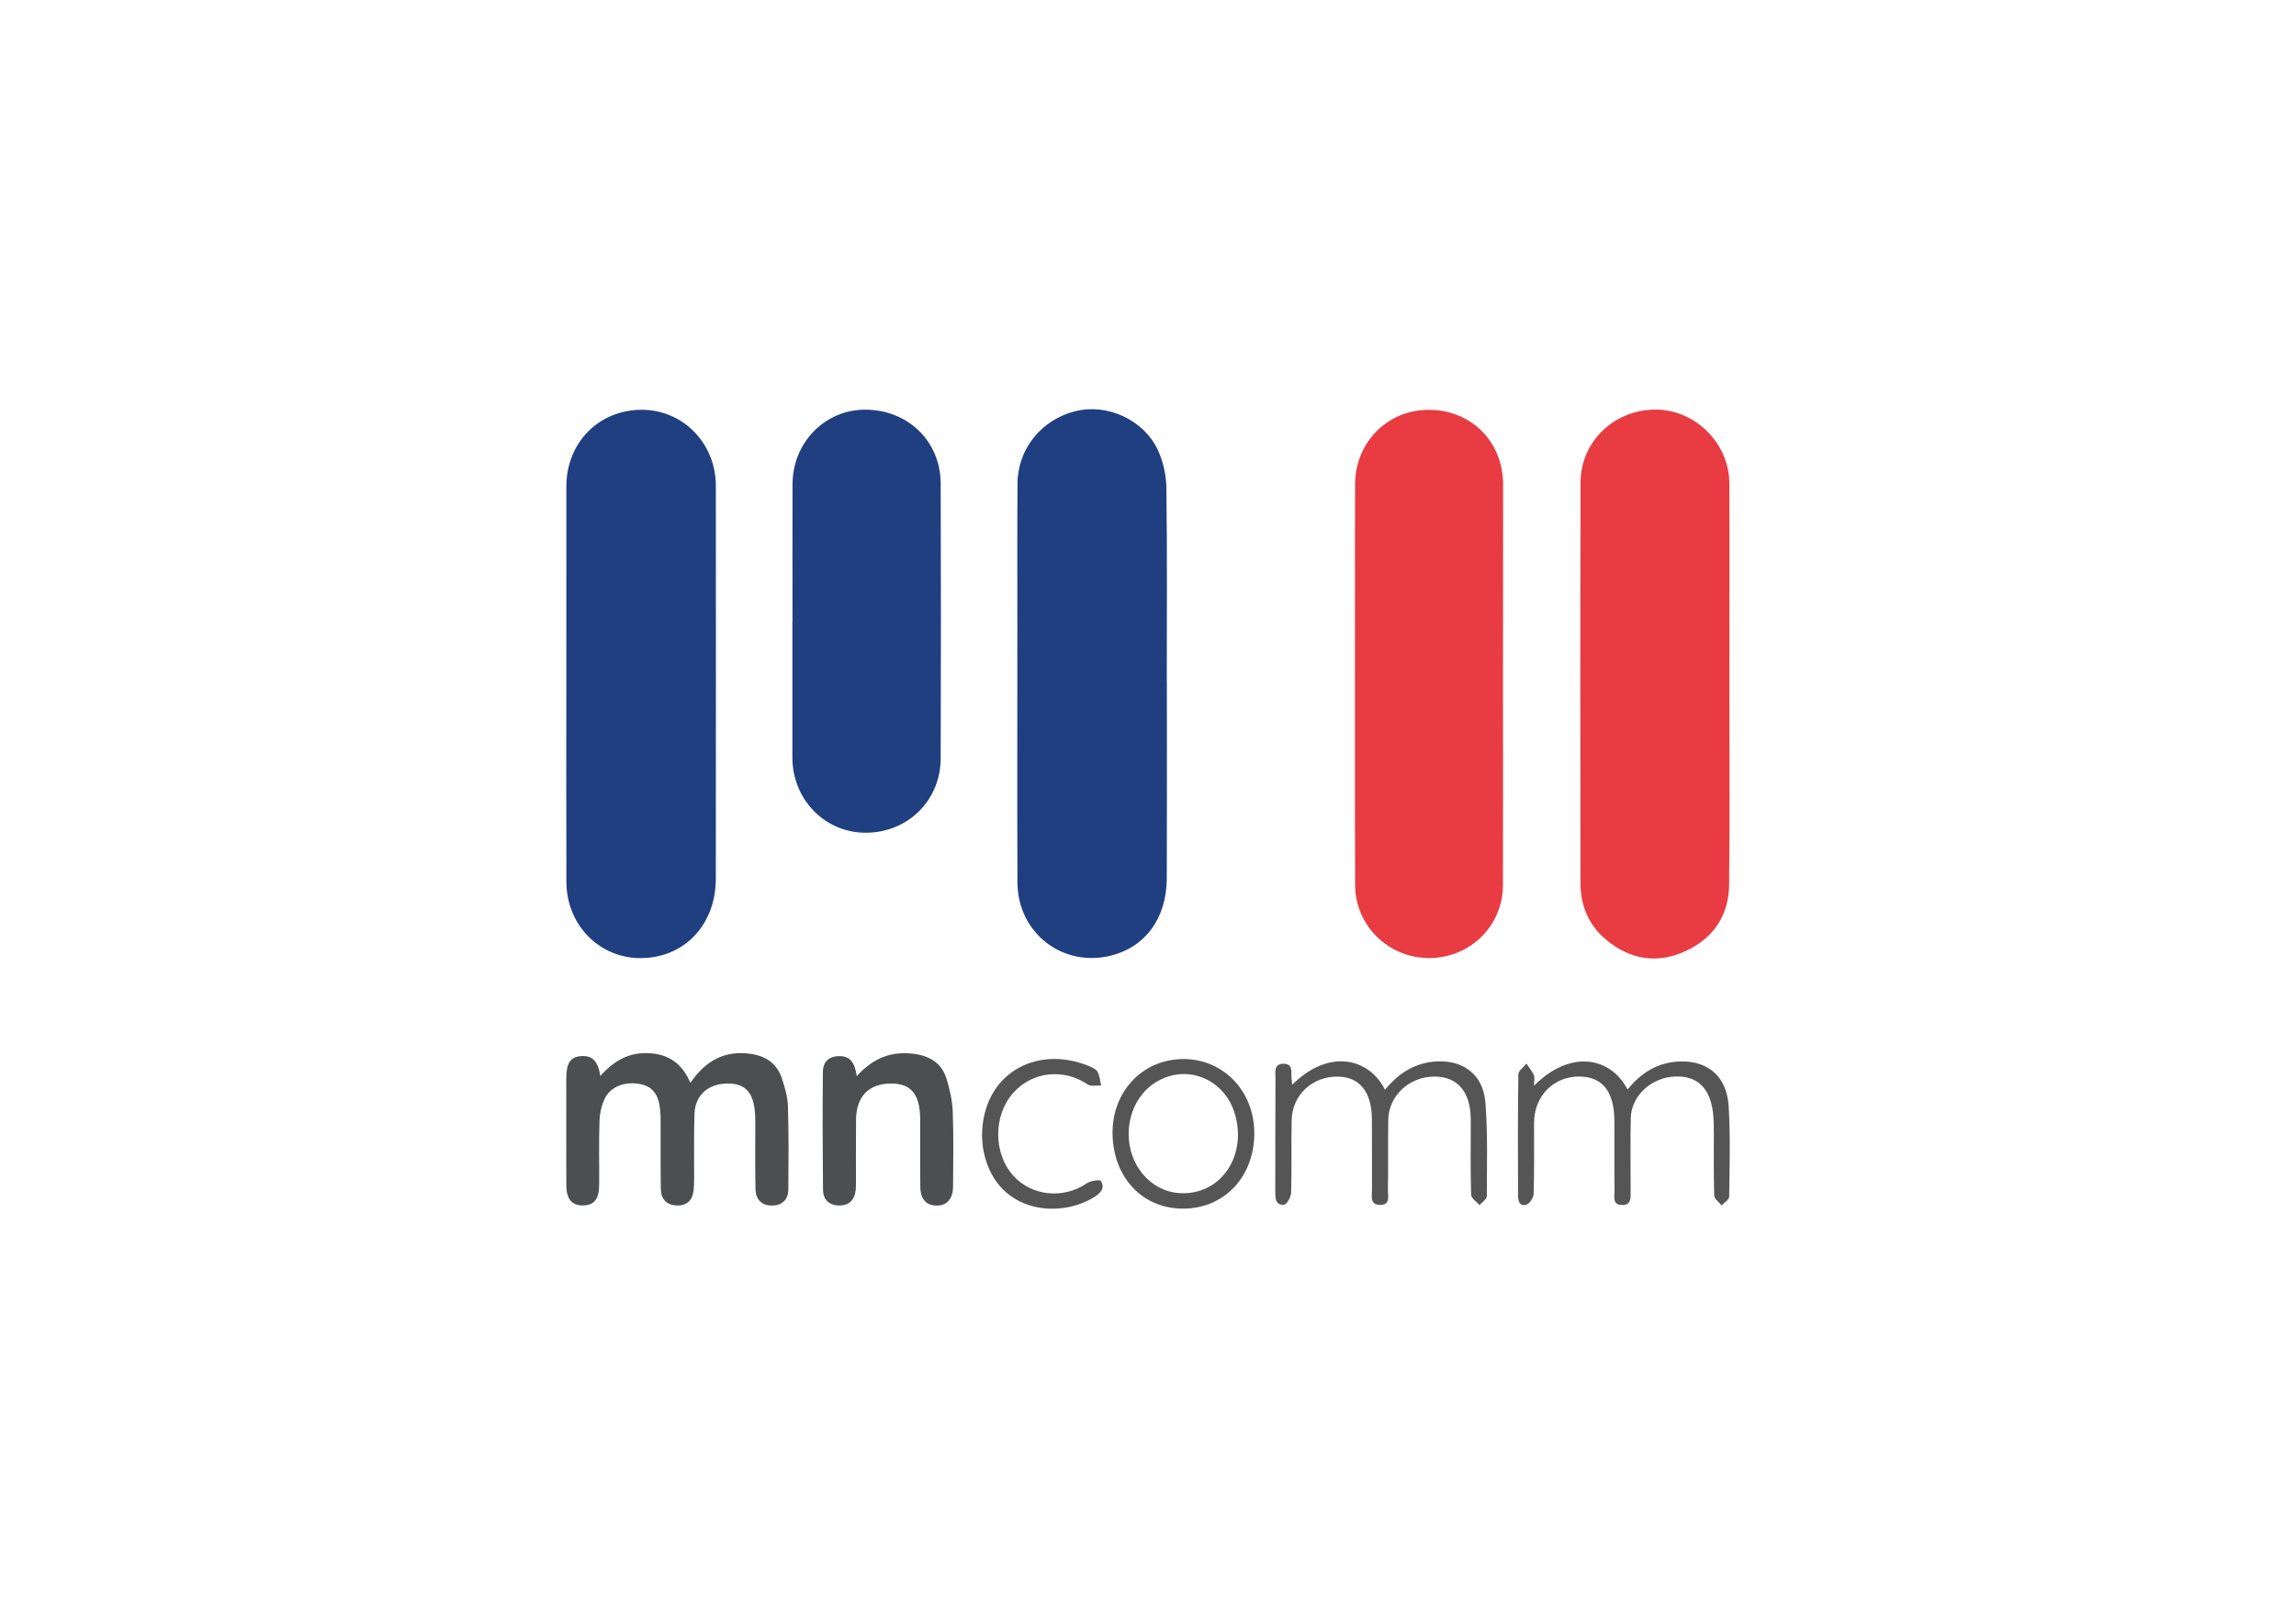
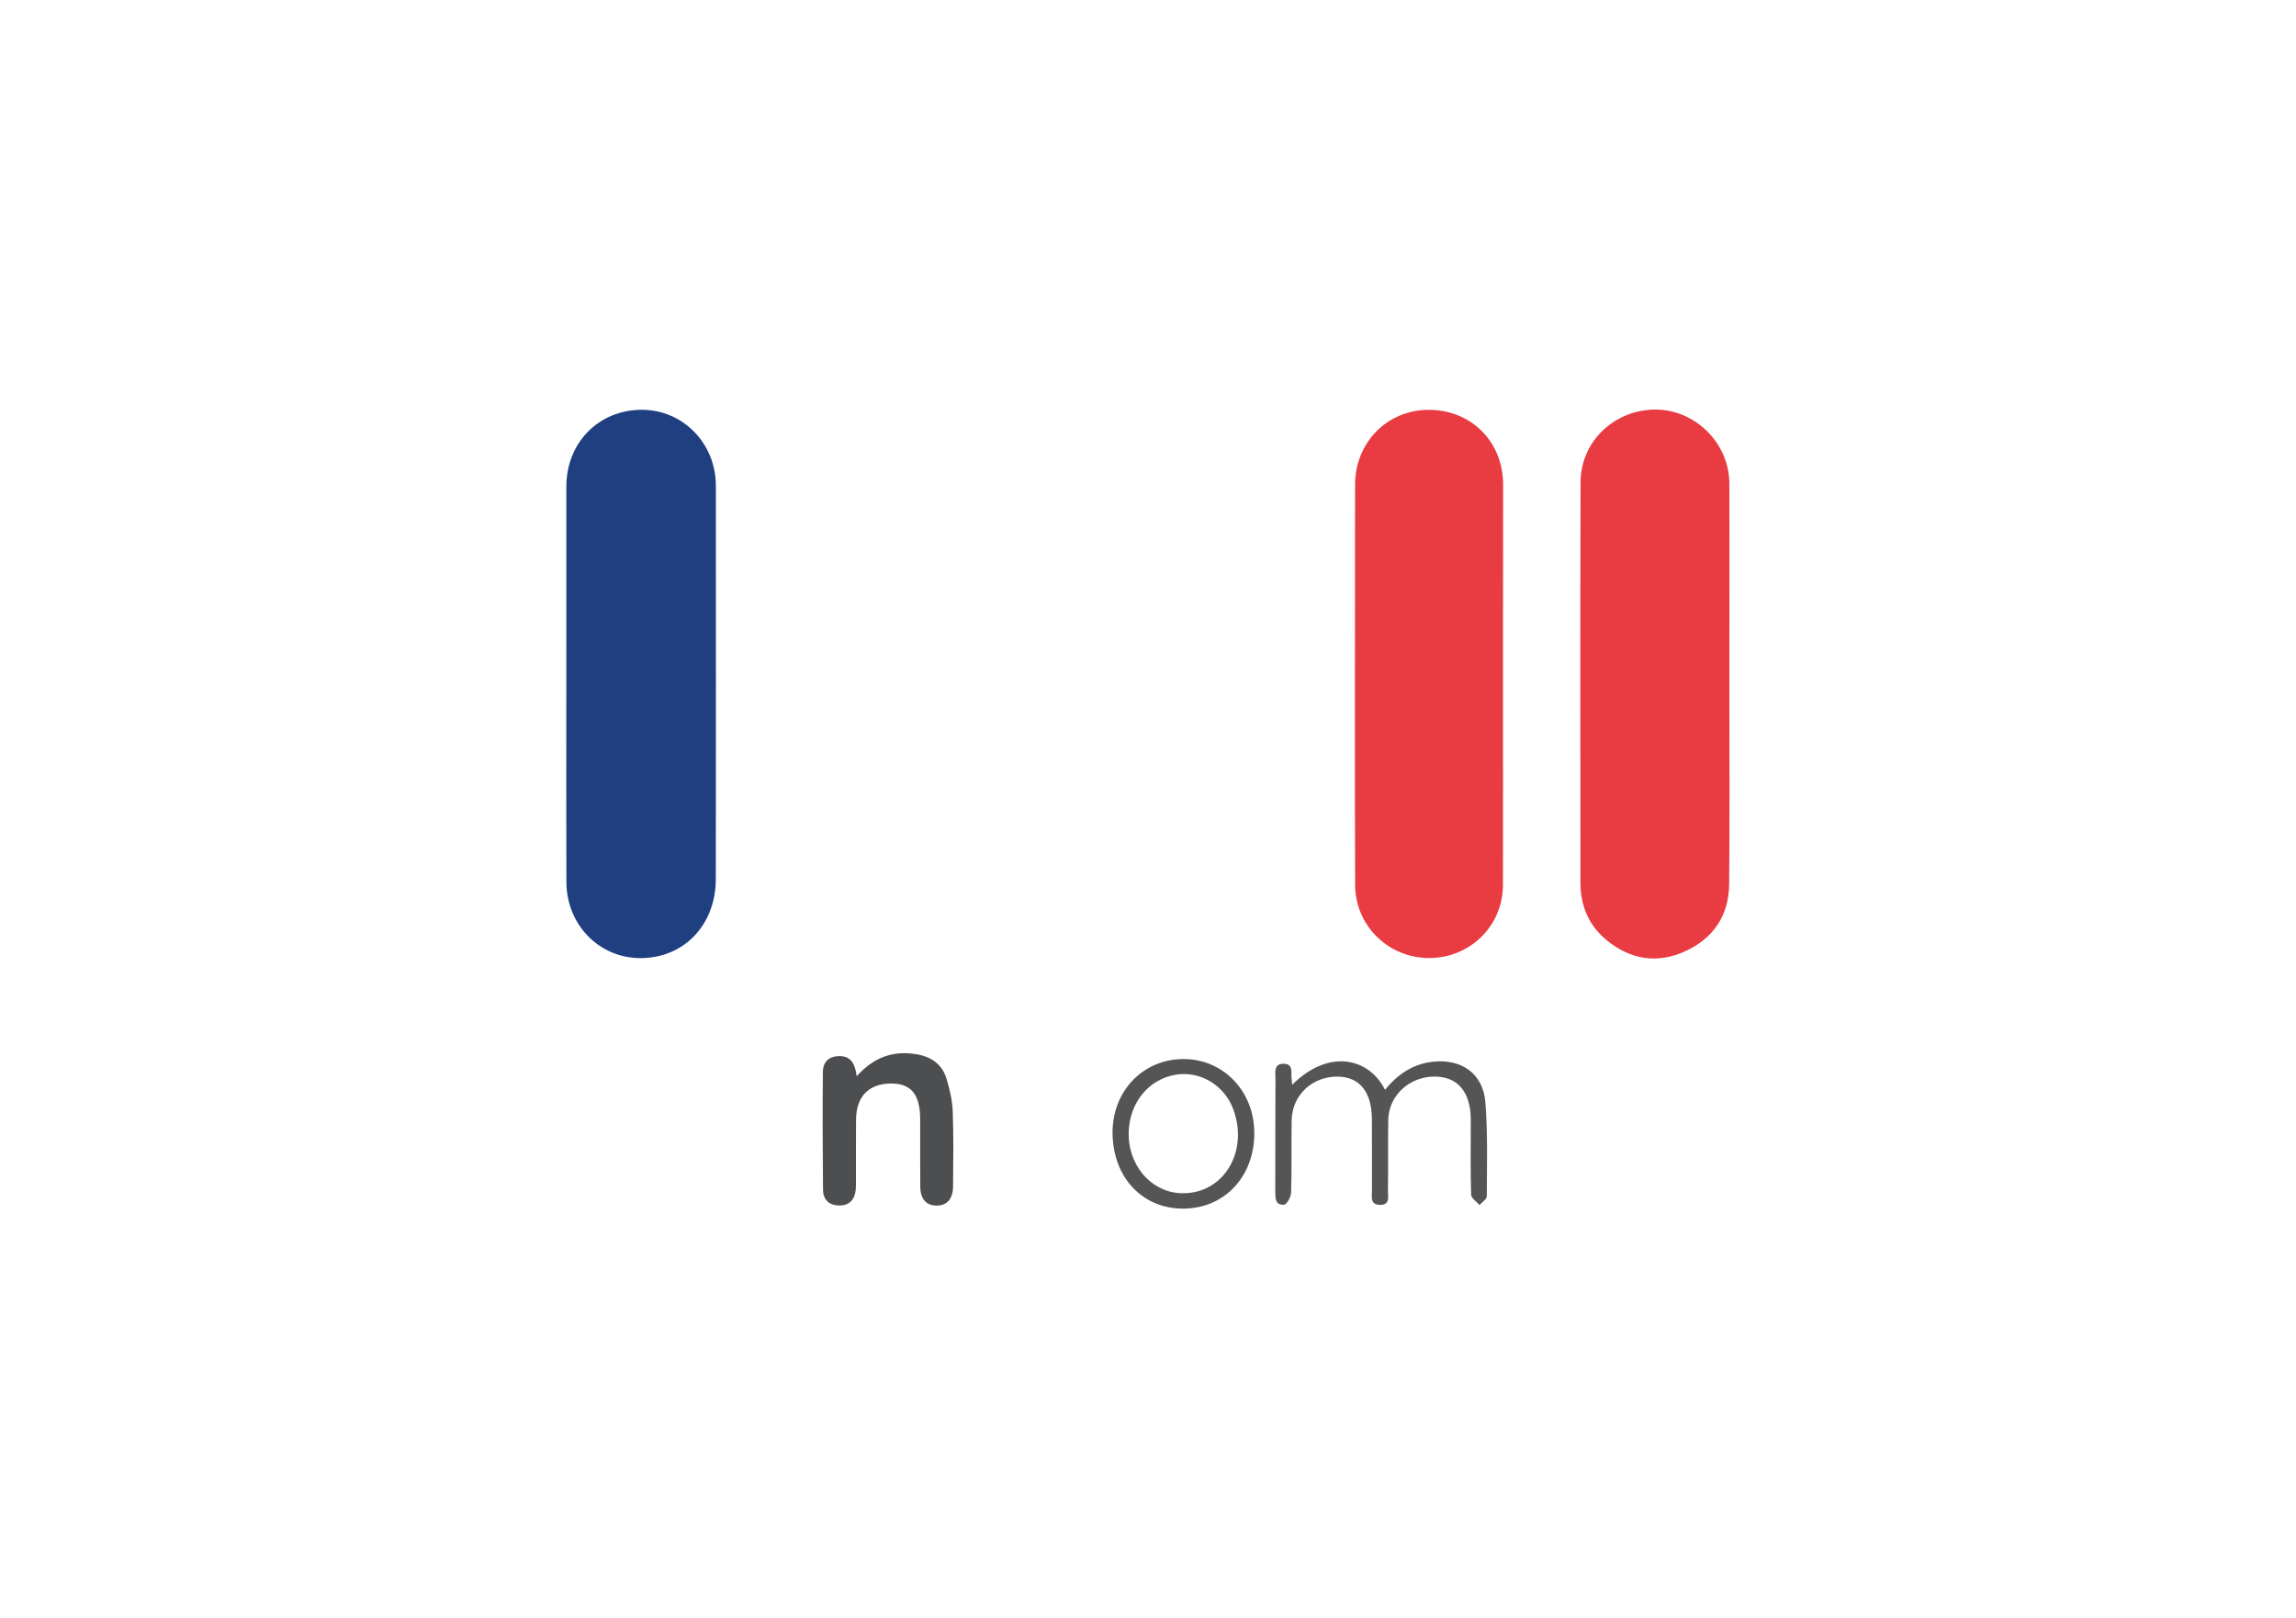
<svg xmlns="http://www.w3.org/2000/svg" id="Livello_1" x="0px" y="0px" viewBox="0 0 595.28 419.53" style="enable-background:new 0 0 595.28 419.53;" xml:space="preserve">
  <style type="text/css">	.st0{fill:#203F81;}	.st1{fill:#E83B42;}	.st2{fill:#4D4E50;}	.st3{fill:#565555;}</style>
-   <path class="st0" d="M302.53,177.13c0,16.88,0.05,33.76-0.02,50.64c-0.04,10.34-5.57,17.83-14.54,20.04 c-12.55,3.08-24.12-5.93-24.18-19.01c-0.09-21.78-0.02-43.56-0.02-65.33c0-12.71-0.06-25.43,0.04-38.14 c0.07-9,6.26-16.56,15.07-18.73c8.14-2,17.55,2.17,21.27,9.99c1.42,3,2.21,6.57,2.26,9.9c0.22,16.88,0.1,33.76,0.1,50.64 C302.52,177.13,302.52,177.13,302.53,177.13z" />
  <path class="st0" d="M146.83,177.4c0-17.09-0.01-34.19,0.01-51.28c0.01-11.37,8.43-19.88,19.6-19.86 c10.66,0.02,19.15,8.71,19.16,19.7c0.02,33.98,0.03,67.96-0.01,101.94c-0.01,11.99-8.31,20.59-19.63,20.54 c-10.67-0.05-19.08-8.67-19.11-19.75C146.78,211.59,146.83,194.49,146.83,177.4z" />
  <path class="st1" d="M448.37,177.5c0,17.3,0.12,34.6-0.06,51.9c-0.09,8-4.1,13.93-11.37,17.25c-7.31,3.35-14.27,2.18-20.44-2.9 c-4.63-3.81-6.74-8.95-6.74-14.87c-0.03-34.6-0.07-69.2,0.03-103.8c0.03-10.7,8.88-18.99,19.66-18.87 c10.18,0.12,18.86,8.76,18.91,19.07C448.43,142.69,448.37,160.09,448.37,177.5z" />
  <path class="st1" d="M389.68,177.58c0,17.3,0.04,34.61-0.01,51.91c-0.03,10.61-8.51,18.92-19.14,18.93 c-10.55,0-19.16-8.37-19.19-18.98c-0.08-25.54-0.03-51.08-0.03-76.62c0-9.07-0.01-18.14,0.02-27.21 c0.03-10.92,8.38-19.35,19.1-19.34c11.04,0.01,19.27,8.27,19.28,19.39C389.71,142.98,389.69,160.28,389.68,177.58 C389.69,177.58,389.69,177.58,389.68,177.58z" />
-   <path class="st0" d="M205.47,161.12c0-11.88-0.04-23.76,0.01-35.63c0.05-10.76,8.4-19.26,18.81-19.26 c11.08-0.01,19.56,8.16,19.6,19.14c0.08,23.75,0.08,47.51,0,71.27c-0.04,10.99-8.58,19.31-19.48,19.29 c-10.56-0.01-18.96-8.63-18.97-19.48c-0.01-11.77,0-23.55,0-35.32C205.45,161.12,205.46,161.12,205.47,161.12z" />
-   <path class="st2" d="M178.99,280.79c3.91-5.69,8.83-8.49,15.6-7.53c4.01,0.57,6.83,2.53,8.11,6.33c0.79,2.35,1.51,4.84,1.59,7.28 c0.22,7.18,0.16,14.38,0.1,21.57c-0.02,2.56-1.51,4.1-4.11,4.16c-2.76,0.06-4.33-1.51-4.4-4.21c-0.12-5-0.05-10-0.06-15 c-0.01-1.67,0.05-3.34-0.09-5c-0.43-5.28-2.67-7.52-7.28-7.43c-4.88,0.1-8.23,3.05-8.39,7.84c-0.19,5.62-0.06,11.25-0.09,16.88 c0,1.04-0.03,2.09-0.16,3.11c-0.33,2.58-1.84,3.93-4.45,3.79c-2.62-0.14-3.99-1.73-4.03-4.27c-0.09-5.52-0.03-11.05-0.05-16.57 c0-1.35,0.02-2.72-0.13-4.06c-0.43-3.97-1.98-5.91-5.11-6.56c-3.8-0.79-7.64,0.54-9.19,3.65c-0.89,1.79-1.35,3.94-1.42,5.95 c-0.19,5.52-0.04,11.04-0.08,16.57c-0.03,3.68-1.35,5.27-4.25,5.28c-2.85,0.02-4.26-1.66-4.27-5.27 c-0.03-9.17-0.01-18.34-0.01-27.51c0-4,0.96-5.6,3.58-5.91c3.3-0.39,4.71,1.52,5.25,5.14c3.52-3.99,7.42-6.15,12.45-5.93 C173.31,273.29,176.87,275.75,178.99,280.79z" />
  <path class="st2" d="M222.12,279.07c4.37-4.88,9.29-6.65,15.21-5.75c3.96,0.6,6.88,2.52,8.06,6.36c0.85,2.75,1.51,5.65,1.62,8.51 c0.25,6.45,0.13,12.91,0.09,19.37c-0.02,3.3-1.53,5.04-4.22,5.05c-2.73,0.01-4.25-1.65-4.28-4.93c-0.06-5.83-0.01-11.66-0.03-17.5 c-0.02-6.39-2.37-9.24-7.54-9.22c-5.81,0.02-9.05,3.36-9.09,9.48c-0.04,5.21-0.01,10.41-0.02,15.62c0,0.83,0.03,1.67-0.06,2.5 c-0.28,2.53-1.64,4.04-4.27,4.03c-2.62-0.01-4.18-1.51-4.21-4.05c-0.11-10.21-0.13-20.41-0.04-30.62c0.02-2.3,1.31-3.9,3.88-4.05 C220.42,273.67,221.67,275.57,222.12,279.07z" />
  <path class="st3" d="M335.02,281.29c9.73-9.69,20.13-6.72,24.07,1.31c3.27-4.05,7.26-6.74,12.48-7.3 c7.39-0.78,12.95,3.1,13.54,10.52c0.64,8.08,0.4,16.24,0.37,24.36c0,0.77-1.23,1.54-1.88,2.31c-0.76-0.89-2.15-1.77-2.18-2.69 c-0.2-5.93-0.1-11.88-0.1-17.82c0-0.63,0.01-1.25,0-1.88c-0.09-6.98-3.38-10.87-9.26-10.94c-6.59-0.08-12.04,4.92-12.13,11.26 c-0.09,6.04,0.02,12.09-0.08,18.13c-0.03,1.58,0.72,4-2.18,3.88c-2.55-0.1-1.95-2.25-1.96-3.82c-0.03-6.15,0.03-12.3-0.02-18.45 c-0.06-7.03-3.18-10.89-8.79-10.99c-6.6-0.12-11.88,4.75-12.01,11.28c-0.13,6.25,0.05,12.51-0.14,18.76 c-0.03,1.13-1.09,3.1-1.81,3.17c-2.34,0.22-2.3-1.8-2.3-3.52c0.01-9.69,0-19.38,0.05-29.08c0.01-1.66-0.56-4.01,2.2-3.94 c2.52,0.06,1.76,2.33,1.98,3.85C334.92,280.18,334.95,280.65,335.02,281.29z" />
-   <path class="st3" d="M397.73,281.53c9.27-9.34,19.76-7.64,24.24,1c3.57-4.46,8.07-7.2,13.83-7.29c7.22-0.12,11.92,4.02,12.39,11.66 c0.47,7.79,0.23,15.63,0.13,23.44c-0.01,0.75-1.27,1.49-1.95,2.24c-0.67-0.86-1.9-1.69-1.93-2.57c-0.18-5.41-0.07-10.84-0.1-16.26 c-0.01-1.77-0.01-3.55-0.22-5.3c-0.81-6.45-4.16-9.56-9.91-9.3c-6.1,0.27-11.28,5.03-11.4,10.73c-0.13,6.36-0.05,12.72-0.04,19.08 c0,1.71,0.2,3.6-2.32,3.5c-2.47-0.1-1.84-2.17-1.85-3.56c-0.08-6.05-0.02-12.09-0.04-18.14c-0.03-7.74-3.08-11.59-9.15-11.61 c-6.65-0.02-11.66,5.1-11.68,11.97c-0.02,6.15,0.08,12.3-0.1,18.45c-0.03,1-1.04,2.56-1.91,2.81c-1.88,0.56-2.14-1.14-2.14-2.54 c-0.03-10.42-0.07-20.85,0.08-31.27c0.01-0.93,1.37-1.85,2.1-2.77c0.66,1,1.44,1.94,1.93,3.01 C397.96,279.41,397.73,280.23,397.73,281.53z" />
  <path class="st3" d="M288.45,294.05c-0.18-10.87,7.62-19.26,18.08-19.43c10.4-0.17,18.53,8.06,18.67,18.92 c0.15,11.37-7.59,19.77-18.3,19.86C296.32,313.5,288.64,305.44,288.45,294.05z M292.63,293.63c-0.21,8.3,5.54,15.16,12.95,15.73 c11.09,0.86,18.3-10.17,14.24-21.54c-2.33-6.52-8.81-10.21-15.04-9.14C297.76,279.88,292.83,285.95,292.63,293.63z" />
-   <path class="st3" d="M254.61,294.5c0.03-15.72,13.7-23.76,27.66-18.09c0.85,0.34,1.89,0.81,2.29,1.52c0.58,1.04,0.64,2.35,0.93,3.55 c-1.19-0.07-2.67,0.29-3.51-0.29c-6.18-4.2-14.28-3.38-19.24,2.15c-5.24,5.84-5.25,15.73-0.03,21.52c4.8,5.32,13.02,6.1,19.04,1.99 c0.97-0.66,3.37-1.05,3.66-0.61c1.3,1.97-0.38,3.35-1.85,4.25c-9.49,5.79-25.77,3.72-28.64-12.51 C254.67,296.66,254.68,295.29,254.61,294.5z" />
</svg>